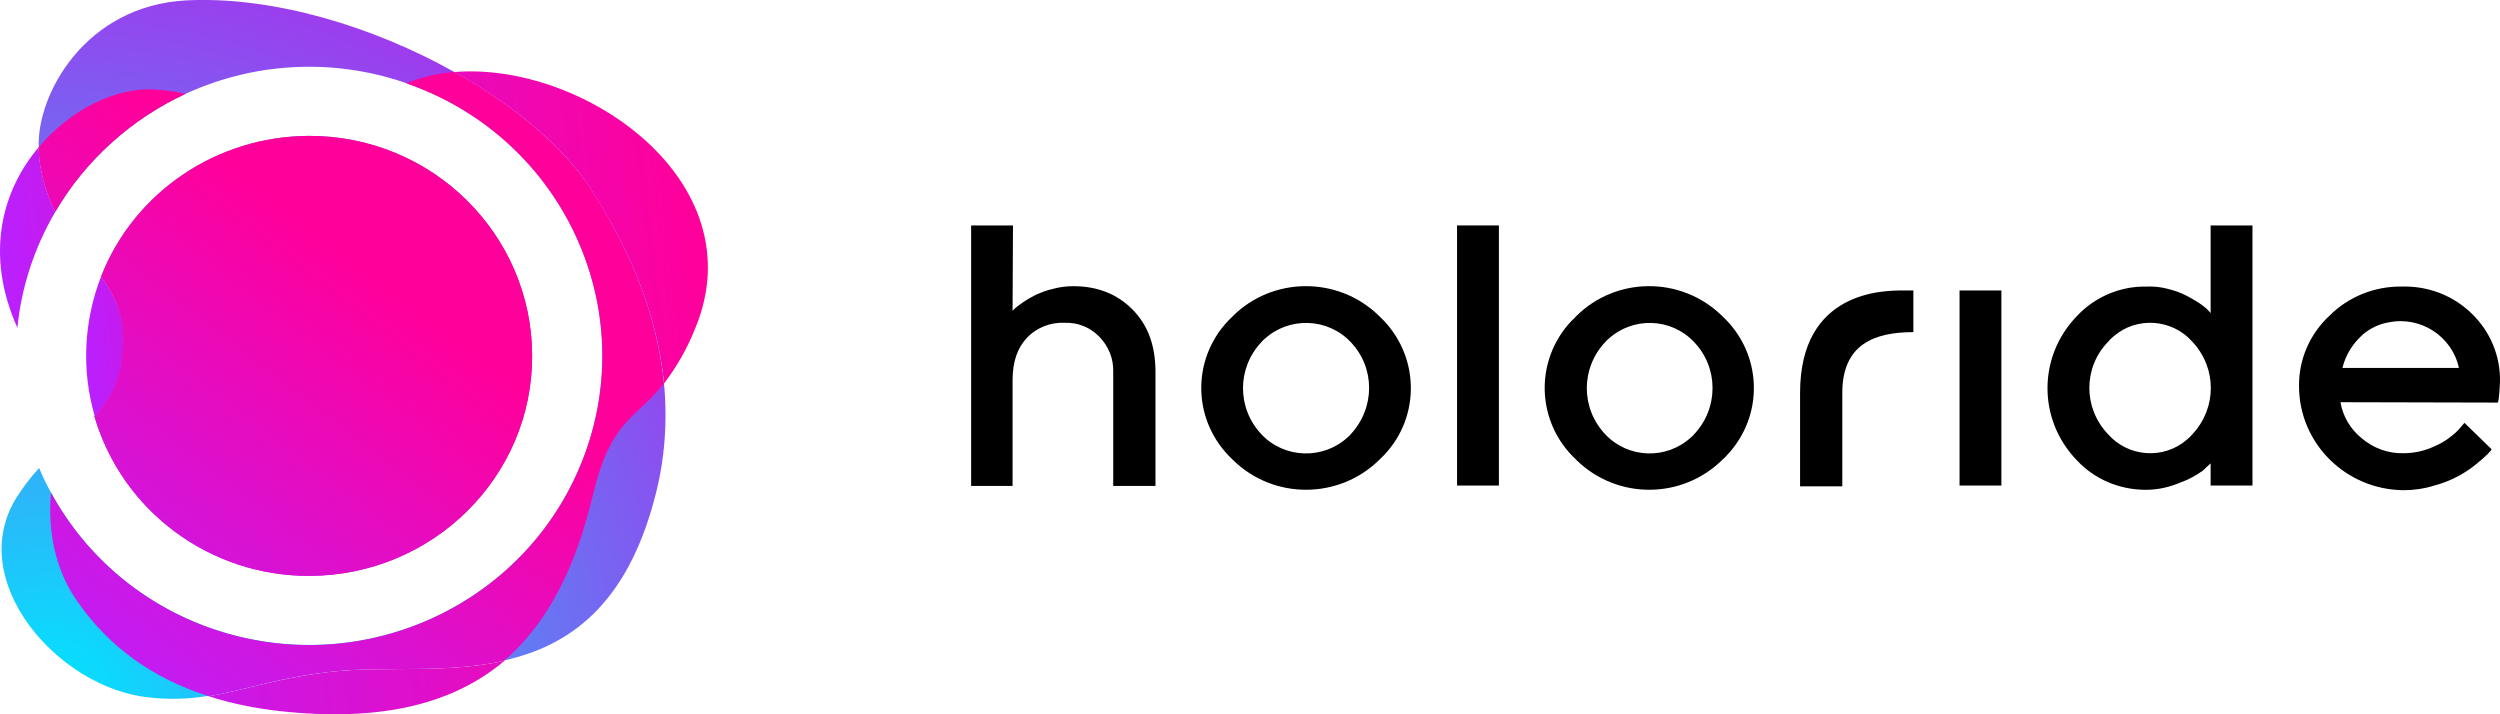
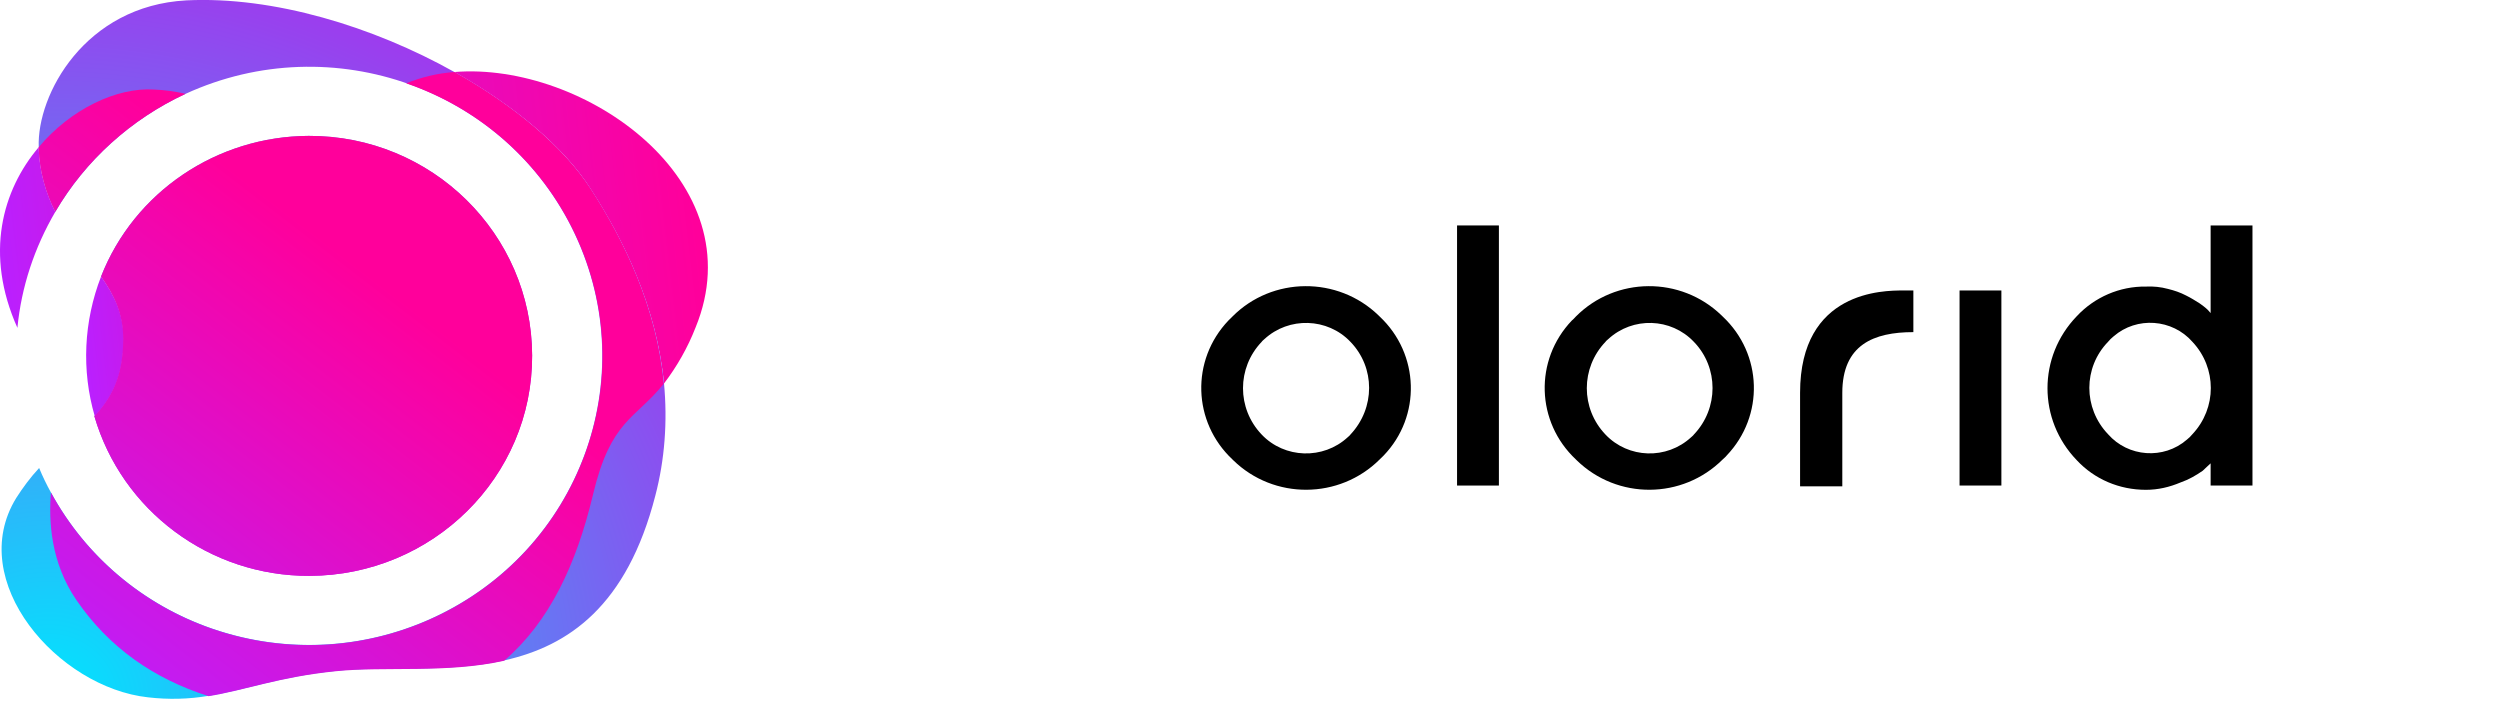
<svg xmlns="http://www.w3.org/2000/svg" class="logo_logo__Xq_4T logo_logo--color__MKWjF logo--color" preserveAspectRatio="xMidYMid" viewBox="0 0 168 48" width="168" height="48">
  <defs>
    <linearGradient id="logo_logo__Xq_4T-gradient-a" x1="0.188" y1="19.613" x2="46.715" y2="14.105" gradientUnits="userSpaceOnUse">
      <stop stop-color="#BA20FF" />
      <stop offset="1" stop-color="#FF009B" />
    </linearGradient>
    <linearGradient id="logo_logo__Xq_4T-gradient-b" x1="3.646" y1="48.816" x2="50.172" y2="43.311" gradientUnits="userSpaceOnUse">
      <stop stop-color="#BA20FF" />
      <stop offset="1" stop-color="#FF009B" />
    </linearGradient>
    <radialGradient id="logo_logo__Xq_4T-gradient-c" cx="0" cy="0" r="1" gradientUnits="userSpaceOnUse" gradientTransform="translate(3.242 47.232) scale(64.954 64.068)">
      <stop stop-color="#00E6FE" />
      <stop offset="1" stop-color="#C90CE9" />
    </radialGradient>
    <radialGradient id="logo_logo__Xq_4T-gradient-d" cx="0" cy="0" r="1" gradientUnits="userSpaceOnUse" gradientTransform="translate(0.132 -17.662) scale(64.954 64.068)">
      <stop stop-color="#00E6FE" />
      <stop offset="1" stop-color="#C90CE9" />
    </radialGradient>
    <linearGradient id="logo_logo__Xq_4T-gradient-e" x1="5.596" y1="23.39" x2="22.453" y2="21.395" gradientUnits="userSpaceOnUse">
      <stop stop-color="#BA20FF" />
      <stop offset="1" stop-color="#FF009B" />
    </linearGradient>
    <linearGradient id="logo_logo__Xq_4T-gradient-f" x1="-0.185" y1="16.202" x2="24.531" y2="13.274" gradientUnits="userSpaceOnUse">
      <stop stop-color="#BA20FF" />
      <stop offset="1" stop-color="#FF009B" />
    </linearGradient>
    <linearGradient id="logo_logo__Xq_4T-gradient-g" x1="3.365" y1="45.938" x2="24.622" y2="18.296" gradientUnits="userSpaceOnUse">
      <stop stop-color="#BA20FF" />
      <stop offset="1" stop-color="#FF009B" />
    </linearGradient>
    <linearGradient id="logo_logo__Xq_4T-gradient-h" x1="-12.643" y1="33.627" x2="8.618" y2="5.98" gradientUnits="userSpaceOnUse">
      <stop stop-color="#BA20FF" />
      <stop offset="1" stop-color="#FF009B" />
    </linearGradient>
    <linearGradient id="logo_logo__Xq_4T-gradient-i" x1="9.444" y1="50.611" x2="30.701" y2="22.969" gradientUnits="userSpaceOnUse">
      <stop stop-color="#BA20FF" />
      <stop offset="1" stop-color="#FF009B" />
    </linearGradient>
    <linearGradient id="logo_logo__Xq_4T-gradient-a" x1="0.188" y1="19.613" x2="46.715" y2="14.105" gradientUnits="userSpaceOnUse">
      <stop stop-color="#BA20FF" />
      <stop offset="1" stop-color="#FF009B" />
    </linearGradient>
    <linearGradient id="logo_logo__Xq_4T-gradient-b" x1="3.646" y1="48.816" x2="50.172" y2="43.311" gradientUnits="userSpaceOnUse">
      <stop stop-color="#BA20FF" />
      <stop offset="1" stop-color="#FF009B" />
    </linearGradient>
    <radialGradient id="logo_logo__Xq_4T-gradient-c" cx="0" cy="0" r="1" gradientUnits="userSpaceOnUse" gradientTransform="translate(3.242 47.232) scale(64.954 64.068)">
      <stop stop-color="#00E6FE" />
      <stop offset="1" stop-color="#C90CE9" />
    </radialGradient>
    <radialGradient id="logo_logo__Xq_4T-gradient-d" cx="0" cy="0" r="1" gradientUnits="userSpaceOnUse" gradientTransform="translate(0.132 -17.662) scale(64.954 64.068)">
      <stop stop-color="#00E6FE" />
      <stop offset="1" stop-color="#C90CE9" />
    </radialGradient>
    <linearGradient id="logo_logo__Xq_4T-gradient-e" x1="5.596" y1="23.39" x2="22.453" y2="21.395" gradientUnits="userSpaceOnUse">
      <stop stop-color="#BA20FF" />
      <stop offset="1" stop-color="#FF009B" />
    </linearGradient>
    <linearGradient id="logo_logo__Xq_4T-gradient-f" x1="-0.185" y1="16.202" x2="24.531" y2="13.274" gradientUnits="userSpaceOnUse">
      <stop stop-color="#BA20FF" />
      <stop offset="1" stop-color="#FF009B" />
    </linearGradient>
    <linearGradient id="logo_logo__Xq_4T-gradient-g" x1="3.365" y1="45.938" x2="24.622" y2="18.296" gradientUnits="userSpaceOnUse">
      <stop stop-color="#BA20FF" />
      <stop offset="1" stop-color="#FF009B" />
    </linearGradient>
    <linearGradient id="logo_logo__Xq_4T-gradient-h" x1="-12.643" y1="33.627" x2="8.618" y2="5.98" gradientUnits="userSpaceOnUse">
      <stop stop-color="#BA20FF" />
      <stop offset="1" stop-color="#FF009B" />
    </linearGradient>
    <linearGradient id="logo_logo__Xq_4T-gradient-i" x1="9.444" y1="50.611" x2="30.701" y2="22.969" gradientUnits="userSpaceOnUse">
      <stop stop-color="#BA20FF" />
      <stop offset="1" stop-color="#FF009B" />
    </linearGradient>
  </defs>
  <g>
    <path d="M30.535 4.84C34.541 7.09 37.883 9.864 39.687 12.69C41.889 16.091 44.117 20.592 44.621 25.772C45.496 24.621 46.212 23.365 46.743 22.005C50.775 12.166 39.209 4.134 30.535 4.84V4.84Z" fill="url(&quot;#logo_logo__Xq_4T-gradient-a&quot;)" />
-     <path d="M14.01 46.783C15.548 47.281 17.14 47.594 18.732 47.778C25.761 48.563 30.562 47.228 33.905 44.402C30.058 45.266 25.894 44.769 22.578 45.109C18.732 45.501 16.503 46.391 14.01 46.783Z" fill="url(&quot;#logo_logo__Xq_4T-gradient-b&quot;)" />
    <path d="M44.622 25.772C44.118 20.591 41.889 16.09 39.688 12.689C37.857 9.863 34.541 7.09 30.536 4.839C25.071 1.778 18.36 -0.263 12.524 0.025C5.707 0.391 2.47 6.357 2.603 9.889V9.994C2.683 11.459 3.054 12.925 3.717 14.233C5.733 10.779 8.81 8.005 12.471 6.305C22.339 1.778 34.037 5.991 38.627 15.724C43.216 25.458 38.945 36.996 29.077 41.523C19.607 45.866 8.359 42.177 3.425 33.098C3.134 32.575 2.868 32.025 2.63 31.449C2.046 32.077 1.542 32.758 1.091 33.464C-2.358 39.063 3.903 46.207 9.951 46.861C11.304 47.018 12.683 46.992 14.036 46.756C16.53 46.364 18.731 45.474 22.578 45.081C25.894 44.741 30.058 45.239 33.905 44.375C38.202 43.407 42.128 40.738 44.038 33.307C44.675 30.874 44.86 28.31 44.622 25.772Z" fill="url(&quot;#logo_logo__Xq_4T-gradient-c&quot;)" />
    <path d="M20.799 38.698C29.075 38.671 35.787 32.052 35.76 23.888C35.734 15.725 29.022 9.105 20.746 9.131C14.565 9.157 9.021 12.899 6.793 18.577C7.642 19.78 8.278 21.036 8.278 22.763C8.278 25.301 7.482 26.74 6.342 27.97C8.199 34.328 14.088 38.724 20.799 38.698V38.698Z" fill="url(&quot;#logo_logo__Xq_4T-gradient-d&quot;)" />
    <path d="M6.793 18.578C5.625 21.587 5.466 24.884 6.368 27.971C7.509 26.742 8.305 25.303 8.305 22.765C8.305 21.038 7.641 19.782 6.793 18.578Z" fill="url(&quot;#logo_logo__Xq_4T-gradient-e&quot;)" />
    <path d="M3.717 14.234C3.053 12.926 2.656 11.46 2.602 9.995V9.891C0.162 12.769 -1.058 17.06 1.17 22.031C1.435 19.284 2.311 16.641 3.717 14.234V14.234Z" fill="url(&quot;#logo_logo__Xq_4T-gradient-f&quot;)" />
    <path style="mix-blend-mode:multiply" d="M20.799 38.698C29.075 38.671 35.787 32.052 35.76 23.888C35.734 15.725 29.022 9.105 20.746 9.131C14.565 9.157 9.021 12.899 6.793 18.577C7.642 19.78 8.278 21.036 8.278 22.763C8.278 25.301 7.482 26.74 6.342 27.97C8.199 34.328 14.088 38.724 20.799 38.698V38.698Z" fill="url(&quot;#logo_logo__Xq_4T-gradient-g&quot;)" />
    <path style="mix-blend-mode:multiply" d="M3.716 14.233C5.732 10.779 8.809 8.006 12.47 6.305C11.78 6.148 11.064 6.043 10.347 6.017C7.854 5.86 4.75 7.326 2.602 9.89V9.994C2.655 11.486 3.053 12.925 3.716 14.233V14.233Z" fill="url(&quot;#logo_logo__Xq_4T-gradient-h&quot;)" />
    <path style="mix-blend-mode:multiply" d="M39.687 12.689C37.857 9.864 34.541 7.09 30.535 4.84C29.421 4.918 28.334 5.18 27.299 5.599C37.565 9.131 42.977 20.225 39.369 30.351C35.761 40.477 24.54 45.788 14.274 42.256C9.632 40.66 5.759 37.389 3.425 33.098C3.266 34.982 3.398 37.808 5.149 40.346C7.324 43.512 10.322 45.605 14.009 46.783C16.476 46.39 18.704 45.501 22.551 45.108C25.867 44.768 30.032 45.265 33.878 44.402C36.928 41.785 38.732 37.913 39.846 33.255C41.04 28.205 42.685 28.179 44.595 25.798C44.117 20.617 41.889 16.091 39.687 12.689V12.689Z" fill="url(&quot;#logo_logo__Xq_4T-gradient-i&quot;)" />
  </g>
  <g>
-     <path d="M68.045 20.881L68.231 20.697C68.39 20.567 68.576 20.436 68.761 20.305C69.027 20.122 69.318 19.965 69.61 19.808C69.982 19.651 70.353 19.494 70.751 19.415C71.202 19.285 71.679 19.232 72.13 19.232C73.748 19.232 75.075 19.756 76.109 20.802C77.144 21.849 77.648 23.235 77.648 24.988V32.655H74.809V24.988C74.836 24.099 74.491 23.262 73.881 22.634C73.271 22.006 72.449 21.666 71.573 21.692C70.618 21.639 69.663 22.006 69 22.712C68.363 23.392 68.045 24.334 68.045 25.538V32.655H65.26V15.15H68.072L68.045 20.881Z" fill="currentcolor" />
    <path d="M82.82 21.271C85.499 18.576 89.902 18.55 92.635 21.193L92.714 21.271C95.394 23.783 95.526 27.97 92.98 30.613L92.714 30.874C90.008 33.569 85.605 33.595 82.873 30.927L82.82 30.874C80.141 28.362 80.008 24.202 82.555 21.533L82.82 21.271ZM90.751 22.972C89.213 21.35 86.613 21.271 84.968 22.789C84.915 22.841 84.836 22.894 84.783 22.972C83.112 24.725 83.112 27.447 84.783 29.2C86.321 30.822 88.921 30.9 90.566 29.383C90.619 29.33 90.698 29.278 90.751 29.2C92.422 27.42 92.422 24.699 90.751 22.972Z" fill="currentcolor" />
    <path d="M100.726 32.629H97.914V15.15H100.726V32.629Z" fill="currentcolor" />
    <path d="M105.898 21.271C108.577 18.576 112.954 18.55 115.686 21.193L115.766 21.271C118.445 23.783 118.578 27.944 116.031 30.613C115.952 30.717 115.845 30.796 115.766 30.874C113.06 33.569 108.683 33.595 105.951 30.927L105.898 30.874C103.219 28.362 103.086 24.202 105.633 21.533C105.739 21.455 105.818 21.35 105.898 21.271ZM113.829 22.972C112.291 21.35 109.718 21.271 108.073 22.789C108.02 22.841 107.94 22.894 107.887 22.972C106.216 24.725 106.216 27.447 107.887 29.2C109.426 30.822 111.999 30.9 113.644 29.383C113.697 29.33 113.776 29.278 113.829 29.2C115.501 27.447 115.501 24.699 113.829 22.972Z" fill="currentcolor" />
    <path d="M127.888 19.52H128.578V22.319C125.925 22.319 123.803 23.157 123.803 26.401V32.681H120.965V26.401C120.965 19.52 126.589 19.52 127.888 19.52V19.52Z" fill="currentcolor" />
    <path d="M134.493 32.628H131.682V19.52H134.493V32.628V32.628Z" fill="currentcolor" />
    <path d="M145.689 19.415C146.114 19.52 146.511 19.651 146.909 19.86C147.228 20.017 147.519 20.2 147.811 20.383C147.997 20.514 148.209 20.671 148.368 20.828L148.554 21.038V15.15H151.366V32.629H148.554V31.137C148.421 31.268 148.236 31.425 148.023 31.634C147.573 31.948 147.069 32.236 146.538 32.419C145.795 32.733 145.026 32.916 144.204 32.916C142.426 32.916 140.755 32.21 139.561 30.928C136.935 28.207 136.935 23.968 139.561 21.247C140.755 19.965 142.453 19.232 144.204 19.258C144.708 19.232 145.212 19.285 145.689 19.415V19.415ZM147.334 29.175C148.978 27.422 148.978 24.727 147.334 22.974C145.981 21.43 143.593 21.247 142.028 22.608C141.896 22.712 141.763 22.843 141.657 22.974C139.986 24.701 139.986 27.422 141.657 29.175C143.01 30.719 145.397 30.902 146.962 29.541C147.095 29.437 147.228 29.306 147.334 29.175Z" fill="currentcolor" />
-     <path d="M157.28 27.028C157.439 27.97 157.943 28.833 158.686 29.435C159.482 30.115 160.463 30.482 161.524 30.456C162.294 30.456 163.036 30.272 163.726 29.932C164.257 29.697 164.761 29.33 165.185 28.912L165.61 28.415L167.44 30.194C167.387 30.272 167.307 30.377 167.175 30.508C166.936 30.743 166.697 30.953 166.432 31.162C166.061 31.476 165.663 31.738 165.238 31.973C164.708 32.261 164.177 32.47 163.594 32.627C162.93 32.837 162.214 32.941 161.524 32.941C157.652 32.915 154.495 29.801 154.495 25.955C154.468 24.176 155.211 22.449 156.537 21.219C157.811 19.937 159.588 19.231 161.392 19.257C163.169 19.204 164.867 19.859 166.114 21.088C167.36 22.292 168.05 23.967 167.997 25.694C167.997 25.694 167.944 27.054 167.838 27.054L157.28 27.028ZM158.819 22.449C158.129 23.051 157.625 23.836 157.413 24.725H165.238C164.787 22.606 162.665 21.219 160.516 21.664C159.88 21.769 159.296 22.056 158.819 22.449V22.449Z" fill="currentcolor" />
  </g>
</svg>